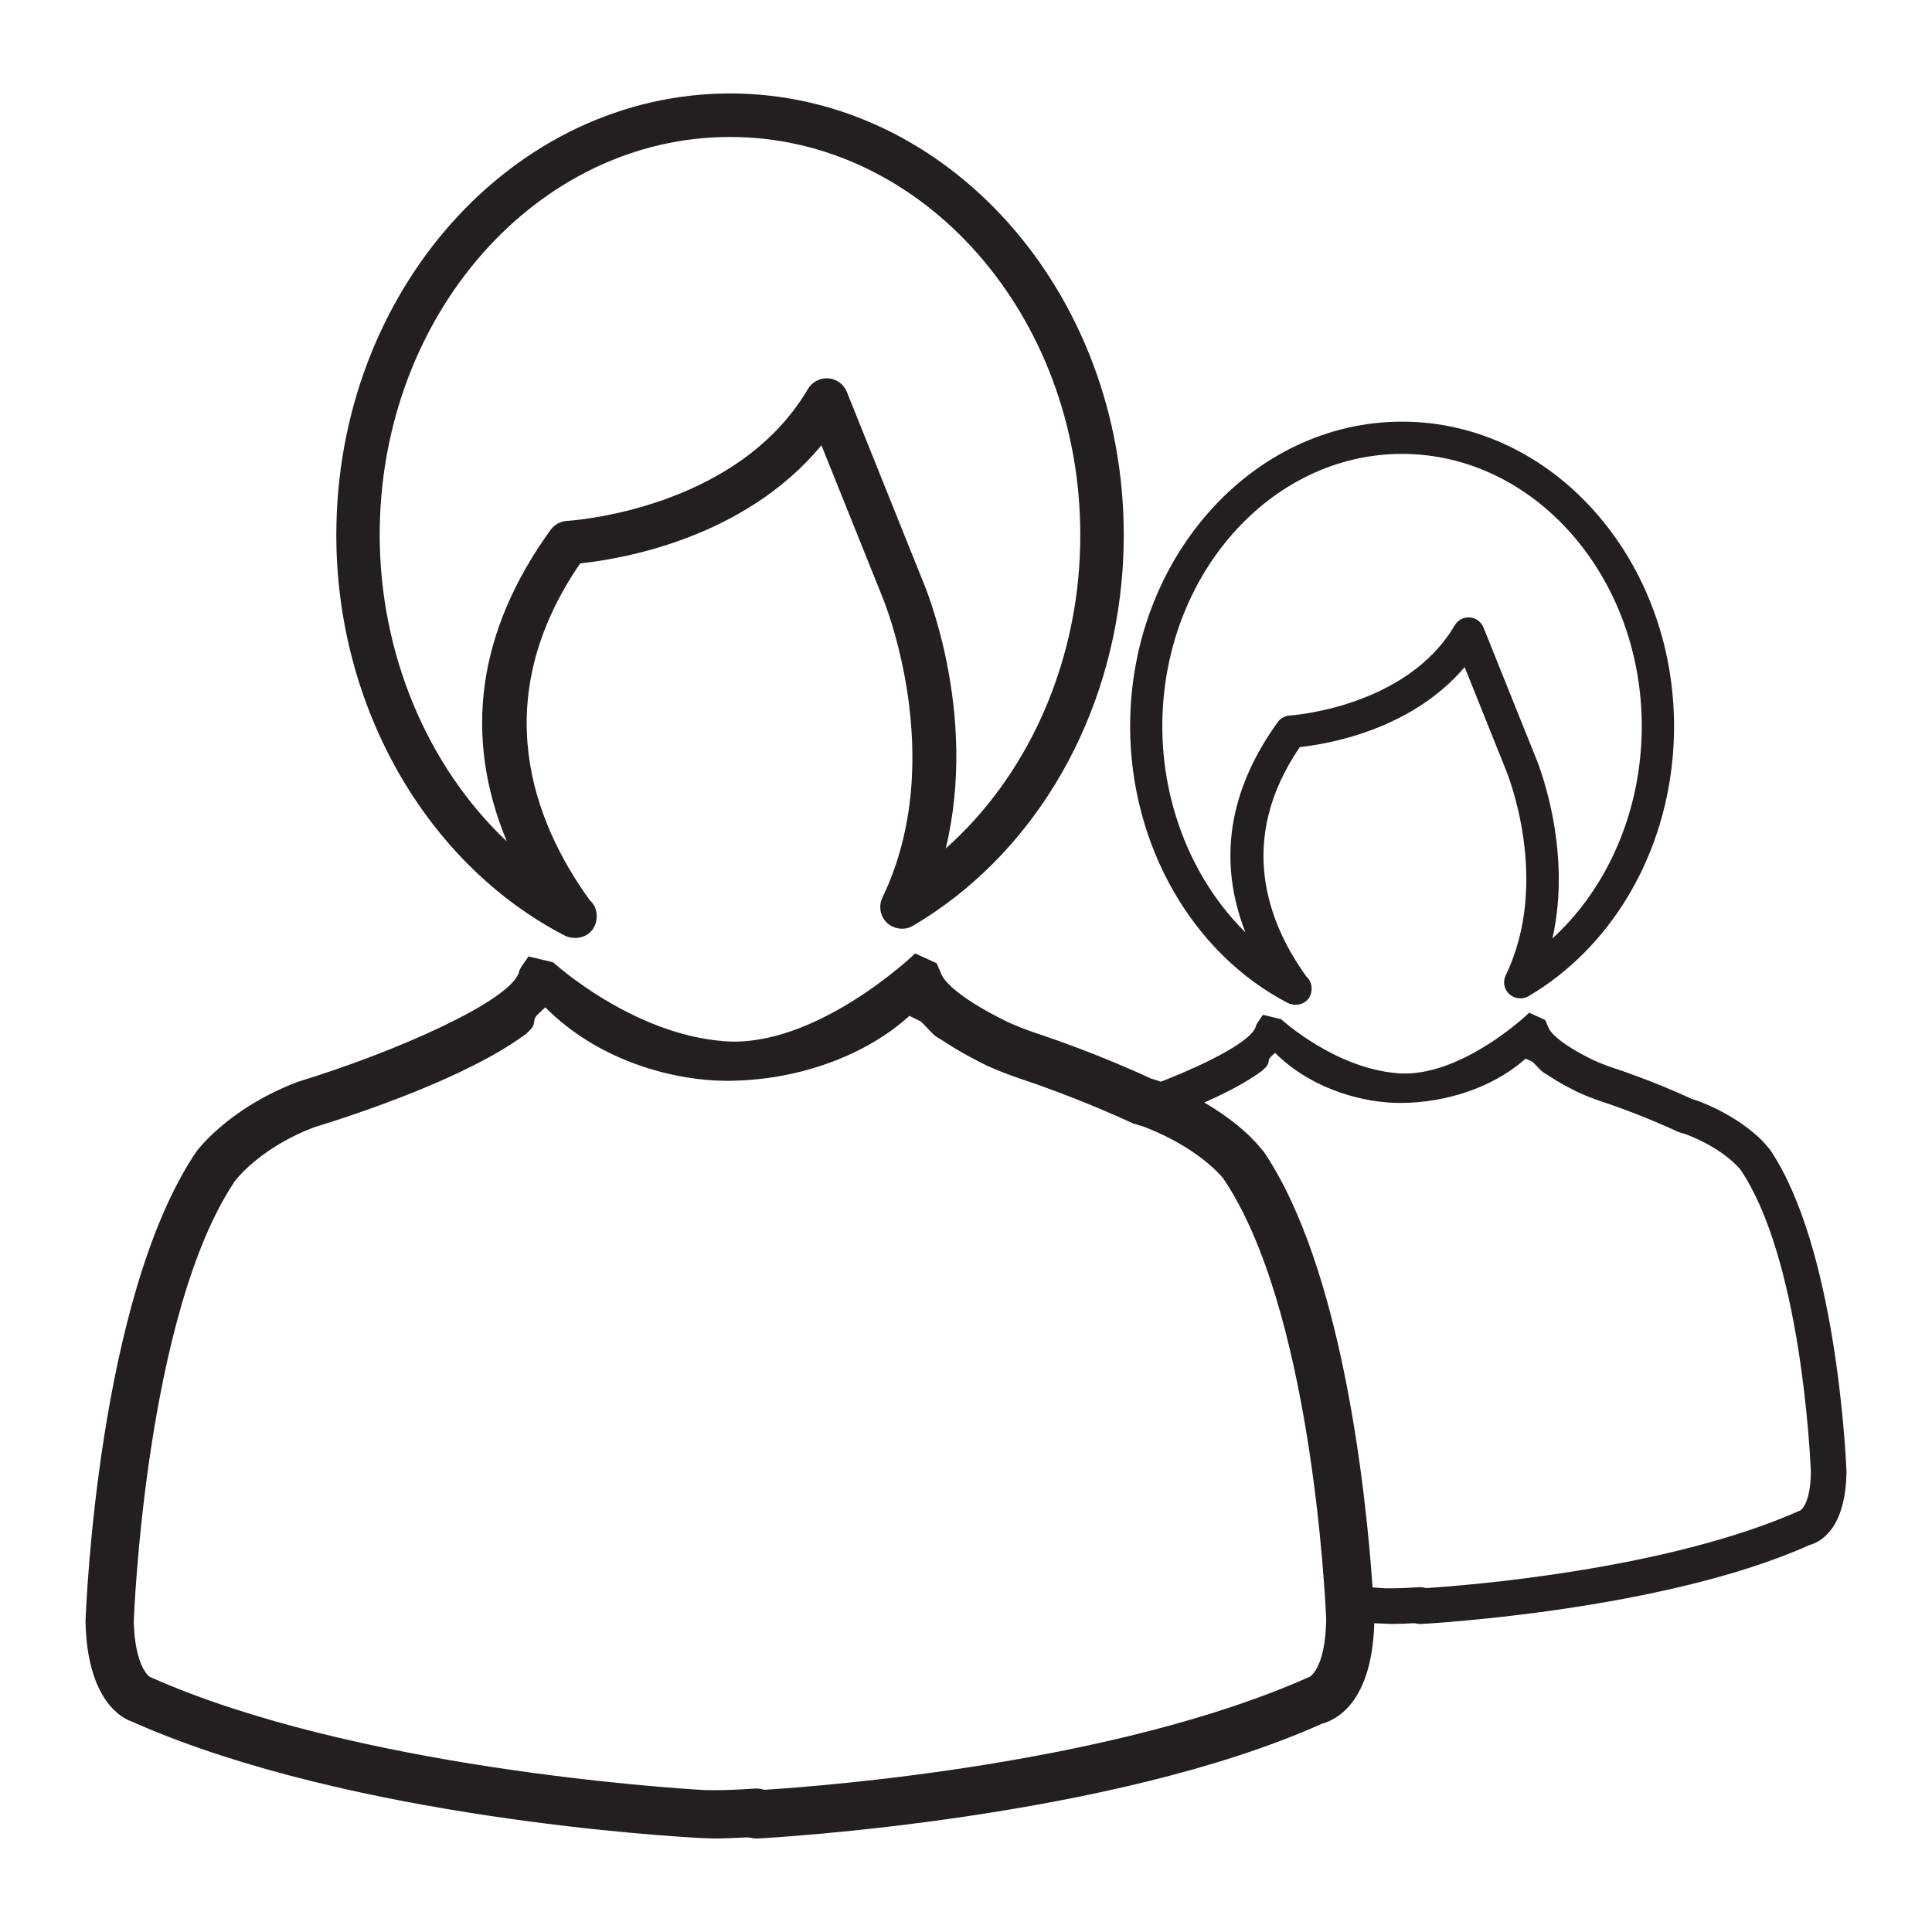
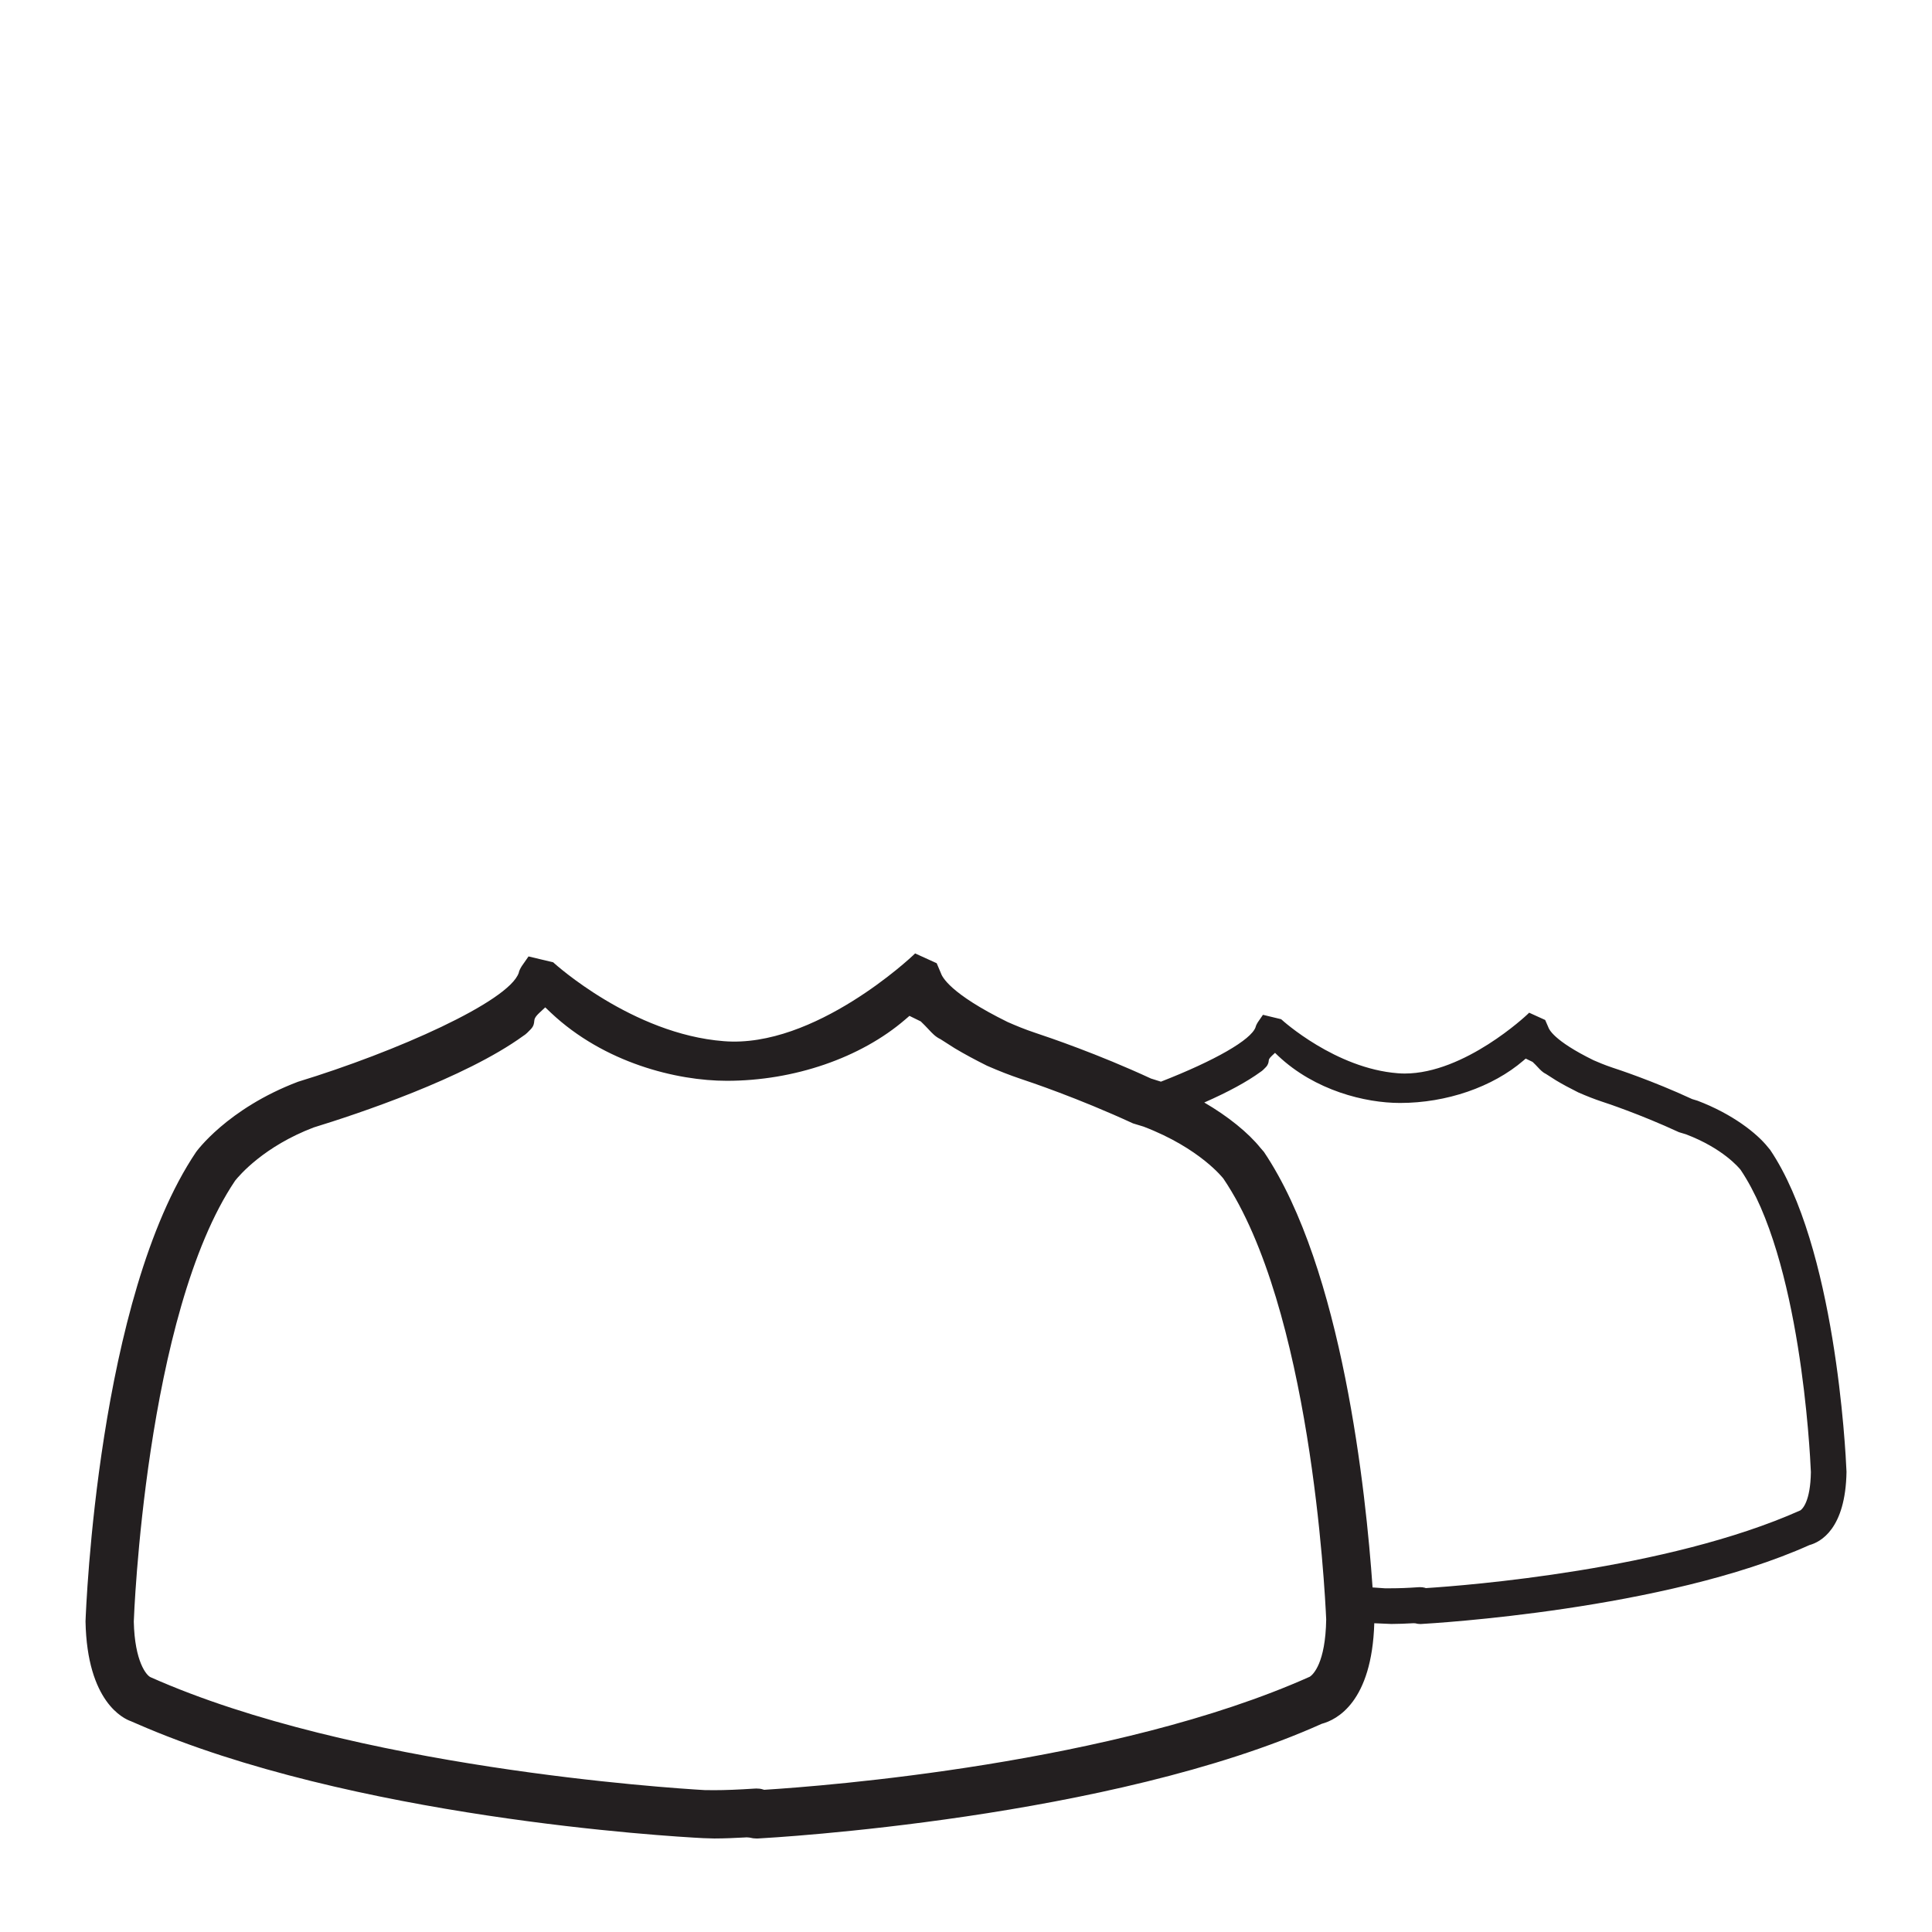
<svg xmlns="http://www.w3.org/2000/svg" version="1.1" id="Layer_1" x="0px" y="0px" width="64px" height="64px" viewBox="0 0 64 64" enable-background="new 0 0 64 64" xml:space="preserve">
  <g>
-     <path fill="#231F20" d="M18.695,30.986c0.101,0.054,0.215,0.082,0.337,0.082h0.003l0.026,0.001h0.003   c0.202,0,0.386-0.078,0.516-0.217c0.121-0.132,0.187-0.31,0.187-0.504c0-0.211-0.09-0.41-0.23-0.526   c-1.867-2.585-3.432-6.615-0.317-11.16c1.313-0.135,5.423-0.803,7.991-3.912l2.015,5.015c0.023,0.052,2.233,5.348,0.004,9.971   c-0.137,0.281-0.07,0.627,0.161,0.841c0.23,0.211,0.589,0.25,0.853,0.09c3.863-2.273,6.442-6.524,6.907-11.368   c0.049-0.517,0.075-1.05,0.075-1.58c0-8.064-5.85-14.623-13.041-14.623c-7.193,0-13.044,6.559-13.044,14.623   C11.139,23.39,14.105,28.599,18.695,30.986z M24.184,4.537c6.398,0,11.602,5.914,11.602,13.184c0,0.479-0.022,0.964-0.068,1.443   c-0.339,3.527-1.931,6.762-4.388,8.941c1.087-4.512-0.697-8.716-0.776-8.896l-2.501-6.227c-0.101-0.252-0.34-0.429-0.612-0.449   c-0.019-0.001-0.038-0.001-0.055-0.001c-0.255,0-0.494,0.136-0.622,0.353c-2.377,4.042-7.92,4.366-7.981,4.37   c-0.214,0.01-0.418,0.124-0.543,0.296c-2.42,3.349-2.905,6.819-1.45,10.323c-2.648-2.496-4.212-6.245-4.212-10.154   C12.577,10.451,17.783,4.537,24.184,4.537z" />
    <path fill="#231F20" d="M58.641,38.094l-0.075-0.091c-0.361-0.454-1.166-1.097-2.335-1.541l-0.175-0.053   c-1.321-0.612-2.505-0.998-2.634-1.04c-0.268-0.089-0.491-0.186-0.633-0.247c-1.335-0.656-1.481-1.035-1.502-1.102l-0.101-0.232   l-0.531-0.241l-0.063,0.061c-0.02,0.019-2.07,1.954-4.059,1.954c-0.074,0-0.148-0.003-0.224-0.009   c-2.068-0.157-3.829-1.753-3.846-1.77l-0.026-0.021l-0.6-0.145l-0.167,0.242c-0.046,0.072-0.072,0.136-0.077,0.167   c-0.146,0.419-1.348,1.108-3.137,1.806l-0.003-0.002l-0.325-0.102c-1.771-0.819-3.363-1.357-3.825-1.511   c-0.359-0.119-0.661-0.246-0.925-0.362c-1.92-0.946-2.172-1.5-2.213-1.627l-0.136-0.32l-0.715-0.325l-0.063,0.061   c-0.032,0.03-3.266,3.093-6.276,2.846c-3.029-0.234-5.598-2.566-5.625-2.589l-0.023-0.023l-0.819-0.195L17.287,32   c-0.039,0.061-0.092,0.154-0.104,0.231c-0.333,0.947-4.05,2.607-7.312,3.604c-2.351,0.892-3.375,2.326-3.375,2.326   C3.242,42.994,2.85,53.27,2.833,53.712c0.052,2.675,1.27,3.224,1.503,3.305l0.206,0.089c7.118,3.106,17.582,3.726,18.753,3.785   l0.365,0.011c0.352,0,0.705-0.018,1.037-0.035l0.032-0.003l0.099,0.008c0.09,0.022,0.159,0.031,0.235,0.031h0.001l0.046-0.001   c0.474-0.026,11.675-0.655,18.675-3.799c0.502-0.134,1.66-0.723,1.74-3.331l0.563,0.024c0.232,0,0.474-0.011,0.718-0.024   l0.012-0.001l0.063,0.003c0.063,0.016,0.118,0.024,0.173,0.024h0.003l0.034-0.002c0.324-0.019,8.054-0.461,12.848-2.613   c0.359-0.097,1.198-0.524,1.229-2.427C61.137,48,60.792,41.289,58.641,38.094z M18.062,33.37l0.189,0.18   c1.764,1.661,4.165,2.253,5.827,2.253c2.226,0,4.433-0.76,5.907-2.029l0.142-0.122l0.375,0.184   c0.103,0.098,0.182,0.182,0.251,0.255c0.131,0.141,0.234,0.253,0.402,0.333l0.47,0.3c0.316,0.189,0.665,0.377,1.071,0.58   c0.413,0.18,0.755,0.313,1.111,0.433c0.302,0.1,1.904,0.637,3.726,1.477l0.348,0.106c1.881,0.718,2.647,1.725,2.647,1.725   c2.878,4.27,3.358,13.562,3.404,14.6c-0.023,1.45-0.434,1.825-0.54,1.897c-6.463,2.893-16.15,3.626-18.027,3.744l-0.05,0.004   l-0.05-0.015c-0.064-0.021-0.131-0.028-0.211-0.028h-0.001l-0.065,0.003c-0.527,0.034-0.951,0.052-1.334,0.052l-0.313-0.003   c-1.17-0.067-11.625-0.745-18.35-3.738c-0.135-0.054-0.53-0.512-0.559-1.844c0.002-0.098,0.377-10.179,3.356-14.605   c0.148-0.186,0.962-1.138,2.601-1.763c1.442-0.443,5.005-1.627,6.945-3.034c0.087-0.051,0.176-0.144,0.248-0.22   c0.101-0.106,0.109-0.197,0.115-0.265c0.007-0.067,0.013-0.131,0.172-0.28L18.062,33.37z M39.893,36.522   c0.796-0.351,1.413-0.686,1.864-1.014c0.063-0.038,0.121-0.1,0.179-0.16c0.077-0.083,0.086-0.157,0.092-0.205   c0.003-0.041,0.006-0.074,0.104-0.168l0.105-0.098l0.104,0.1c1.221,1.15,2.884,1.56,4.036,1.56c1.539,0,3.067-0.526,4.09-1.406   l0.074-0.064l0.228,0.11c0.071,0.066,0.123,0.122,0.169,0.171c0.09,0.097,0.167,0.178,0.285,0.235l0.321,0.205   c0.213,0.128,0.454,0.258,0.741,0.401c0.29,0.126,0.525,0.218,0.767,0.299c0.127,0.041,1.267,0.416,2.565,1.017l0.235,0.071   c1.224,0.466,1.755,1.11,1.807,1.175c1.979,2.938,2.298,9.302,2.329,10.015c-0.015,0.975-0.281,1.222-0.348,1.267   c-4.414,1.975-11.087,2.49-12.379,2.573l-0.029,0.002l-0.034-0.012c-0.052-0.013-0.098-0.019-0.152-0.019h-0.003l-0.046,0.001   c-0.37,0.026-0.655,0.036-0.913,0.036H45.87c-0.077-0.006-0.216-0.015-0.402-0.028c-0.218-3.136-0.996-10.558-3.599-14.428   l-0.112-0.129C41.35,37.522,40.68,36.98,39.893,36.522z" />
-     <path fill="#231F20" d="M42.653,33.221c0.077,0.04,0.161,0.061,0.25,0.061l0.022,0.001c0.152,0,0.287-0.059,0.385-0.162   c0.093-0.098,0.139-0.231,0.139-0.373c0-0.155-0.061-0.297-0.173-0.398c-1.272-1.764-2.332-4.511-0.218-7.602   c0.916-0.098,3.69-0.562,5.46-2.65l1.358,3.384c0.063,0.149,1.508,3.702,0.003,6.826c-0.104,0.215-0.055,0.468,0.123,0.627   c0.167,0.154,0.435,0.183,0.633,0.065c2.665-1.569,4.448-4.503,4.768-7.846c0.034-0.353,0.052-0.719,0.052-1.091   c0-5.566-4.041-10.095-9.011-10.095c-4.966,0-9.007,4.528-9.007,10.095C37.438,27.978,39.485,31.572,42.653,33.221z M48.188,20.718   c-1.606,2.727-5.418,2.981-5.458,2.984c-0.163,0.008-0.31,0.09-0.401,0.218c-1.635,2.26-1.994,4.6-1.074,6.964   c-1.732-1.708-2.752-4.212-2.752-6.822c0-4.976,3.564-9.026,7.941-9.026c4.378,0,7.942,4.05,7.942,9.026   c0,0.329-0.018,0.662-0.049,0.986c-0.228,2.37-1.278,4.545-2.91,6.039c0.681-3.04-0.511-5.894-0.563-6.016l-1.721-4.283   c-0.077-0.189-0.25-0.319-0.448-0.334l-0.049-0.003C48.458,20.452,48.283,20.554,48.188,20.718z" />
  </g>
</svg>